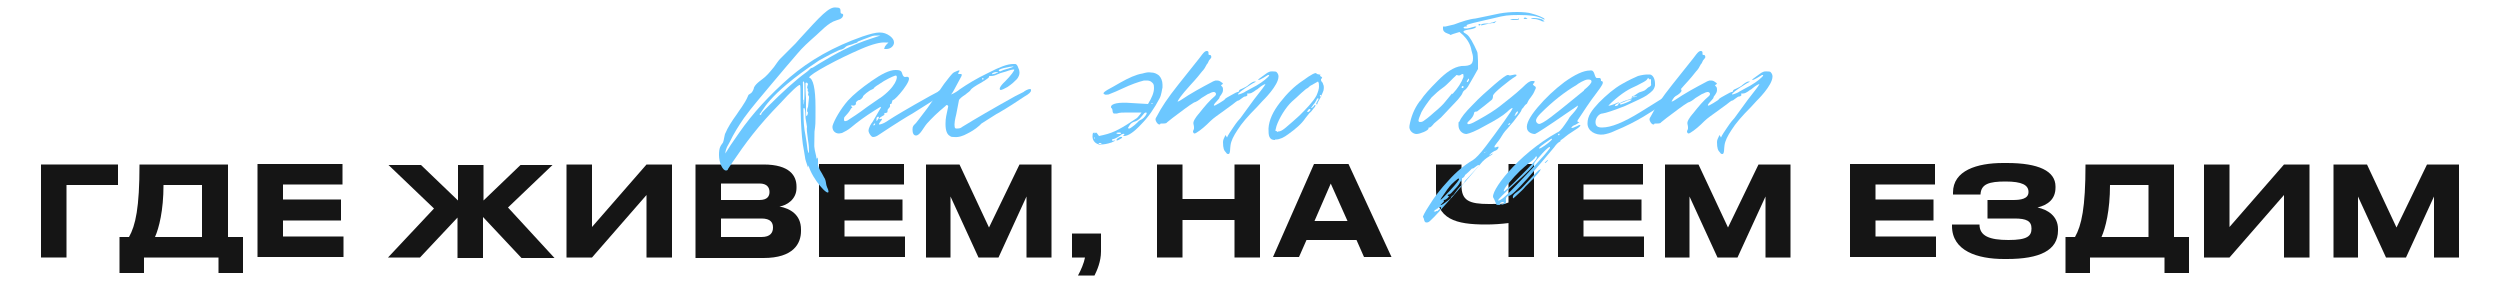
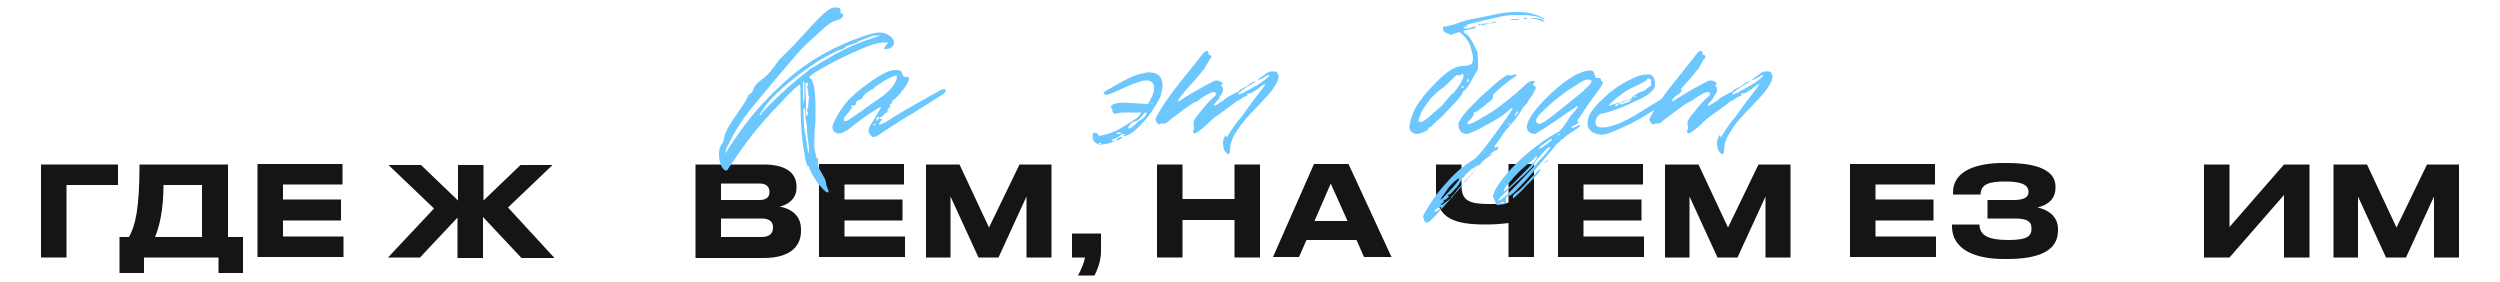
<svg xmlns="http://www.w3.org/2000/svg" id="_Слой_1" data-name="Слой_1" version="1.1" viewBox="0 0 500 56.4">
  <defs>
    <style> .st0 { fill: #6cc7ff; } .st1 { fill: #151515; } </style>
  </defs>
  <g>
    <path class="st1" d="M8.1,32.9h15.5v4.1h-10.3v14.5h-5.1v-18.6Z" />
    <path class="st1" d="M25.8,47.4c1.3-2.3,2.1-5.8,2.1-14.5h17.7v14.5h3v7.2h-4.9v-3.1h-14.9v3.1h-4.9v-7.2h1.9ZM40.4,47.4v-10.4h-7.7c0,5.1-.9,8.6-1.7,10.4h9.4Z" />
    <path class="st1" d="M68.5,32.9v4h-11.9v3h11.6v4.2h-11.6v3.2h12.1v4.1h-17.2v-18.6h17Z" />
    <path class="st1" d="M91.7,43.3l-7.7,8.2h-6.4l9.2-9.8-9.1-8.7h6.5l7.4,7.1v-7.1h5.1v7.1l7.4-7.1h6.4l-8.9,8.5,9.3,10.1h-6.6l-7.7-8.2v8.2h-5.1v-8.2Z" />
-     <path class="st1" d="M129.3,39l-10.9,12.5h-5.1v-18.6h5.1v12.5l10.9-12.5h5.1v18.6h-5.1v-12.5Z" />
    <path class="st1" d="M139.1,32.9h13.6c5.3,0,6.6,2.3,6.6,4.4v.3c0,2.3-2,3.5-3.4,3.7,2.1.4,4.3,1.6,4.3,4.6v.3c0,2.5-1.5,5.4-7.5,5.4h-13.6v-18.6ZM144.2,36.7v3.3h7.7c1.6,0,2-.8,2-1.6h0c0-.9-.5-1.7-2-1.7h-7.7ZM144.2,43.7v3.7h8.1c1.8,0,2.3-.9,2.3-1.9h0c0-1-.5-1.8-2.3-1.8h-8.1Z" />
    <path class="st1" d="M180.8,32.9v4h-11.9v3h11.6v4.2h-11.6v3.2h12.1v4.1h-17.2v-18.6h17Z" />
    <path class="st1" d="M185.1,32.9h6.8l5.9,12.6,6.1-12.6h6.4v18.6h-5v-12.2l-5.6,12.2h-4l-5.6-12.2v12.2h-4.9v-18.6Z" />
    <path class="st1" d="M215.6,55.1c.6-1.1,1.2-2.5,1.4-3.6h-2.6v-4.8h5.8v3.6c0,2-.8,3.8-1.3,4.8h-3.2Z" />
    <path class="st1" d="M246.9,44h-10.4v7.5h-5.1v-18.6h5.1v6.9h10.4v-6.9h5.1v18.6h-5.1v-7.5Z" />
    <path class="st1" d="M271.3,48h-10l-1.5,3.4h-5.2l8.2-18.6h6.9l8.6,18.6h-5.5l-1.5-3.4ZM266.2,36.6l-3.3,7.6h6.6l-3.4-7.6Z" />
    <path class="st1" d="M301.8,44.6c-1.6.2-3.1.3-4.6.3-6,0-10-1-10-6.9v-5.1h5.1v4.2c0,3,1.5,3.7,5.5,3.7s3.1-.1,3.9-.3v-7.7h5.1v18.6h-5.1v-6.9Z" />
    <path class="st1" d="M328.6,32.9v4h-11.9v3h11.6v4.2h-11.6v3.2h12.1v4.1h-17.2v-18.6h17Z" />
    <path class="st1" d="M332.9,32.9h6.8l5.9,12.6,6.1-12.6h6.4v18.6h-5v-12.2l-5.6,12.2h-4l-5.6-12.2v12.2h-4.9v-18.6Z" />
    <path class="st1" d="M387,32.9v4h-11.9v3h11.6v4.2h-11.6v3.2h12.1v4.1h-17.2v-18.6h17Z" />
    <path class="st1" d="M411.6,46.1c0,4-3.7,5.7-10.2,5.7h-.6c-5.3,0-10.4-1.6-10.4-6.6v-.3h5.5c0,2.3,2,3.1,5.8,3.1s4.6-.8,4.6-2.3-1-2-3.4-2h-5.4v-3.7h5.1c1.5,0,3.1-.2,3.1-1.6s-1.3-2.1-4.6-2.1-4.9.5-5,2.6h-5.5v-.4c0-4.4,4.8-5.9,10-5.9h.8c6.3,0,9.7,1.6,9.7,4.7v.2c0,2.4-1.6,3.5-3.6,4,2,.4,4.1,1.7,4.1,4.3v.2Z" />
-     <path class="st1" d="M415,47.4c1.3-2.3,2.1-5.8,2.1-14.5h17.7v14.5h3v7.2h-4.9v-3.1h-14.9v3.1h-4.9v-7.2h1.9ZM429.7,47.4v-10.4h-7.7c0,5.1-.9,8.6-1.7,10.4h9.4Z" />
    <path class="st1" d="M456.8,39l-10.9,12.5h-5.1v-18.6h5.1v12.5l10.9-12.5h5.1v18.6h-5.1v-12.5Z" />
    <path class="st1" d="M466.6,32.9h6.8l5.9,12.6,6.1-12.6h6.4v18.6h-5v-12.2l-5.6,12.2h-4l-5.6-12.2v12.2h-4.9v-18.6Z" />
  </g>
  <g>
    <path class="st0" d="M161.6,33.5c-.3-.9-.6-1.7-.6-2.1l-.2-1.2c-.7-3.2-.7-9.6-.7-10.4,0-1.8,0-2.7-.1-2.8-.2-.2-1.9,1.4-3.9,3.6-4.5,4.6-7,8-9.7,12l-.8,1.2c0,.2-.2.3-.4.3-.7,0-1.4-1.6-1.4-3.1s.3-1.8.8-2.5c.2-.4.3-1.7.5-1.9.4-1,1.2-2.3,2.3-3.8.2-.4,1.6-2.1,2.2-3.6,0,0,.1-.3.2-.3l.3-.2c.5-.3.7-1.1.7-1.2.4-.9,1.8-1.7,2.2-2.1.8-.7,1.6-1.8,1.8-2,.5-.7.9-1.3,1.2-1.6l1-1c.7-.7,1.4-1.4,2.1-2.1l.8-.9c4.2-4.6,5.9-6.5,7.3-6.3.7,0,.9.2.9.6s0,.4.1.6c0,0,.6,0,.4.5-.2.7-1.3.8-1.4.9-1.5.4-3.2,2.3-3.9,2.9-1.6,1.4-2.9,2.6-3.8,3.7l-2.4,2.8-2.7,3.2c-1.9,2.3-4.1,4.8-5.6,6.9-1.1,1.6-2.1,3.2-2.8,4.7l-.6,1.1c-.3.7-.4,1.2-.3,1.7-.8.8,0-.7,2.7-4.5,2.7-3.9,6.1-7.6,10.1-11.1,4.1-3.5,8.9-6.2,14.6-8.2,1.5-.5,2.6-.8,3.4-.8s1.4.2,2.1.7c.5.4.8.8.8,1.3,0,.7-.7,1.3-1.5,1.3s-.4,0-.4-.2c0-.4.7-1,.8-1.1h-.6c-.9-.1-2.6.3-4.9,1.3-2.3,1-4.6,2.1-6.8,3.3-2.2,1.2-3.4,2-3.6,2.4.8.2,1.3,2.1,1.3,5.9s0,3.4-.2,4.9c0,1.9-.1,3.1,0,3.3,0,.4.4,1.7.4,2.1h.1c0-.1.1-.2.1-.2,0,0,.1.2.1.4v.7c-.1.4.2,1.2.8,2.1.3.6.5.9.6,1.1.2.4.2,1.2.4,1.6.2.4.3.7.3.9,0,1.1-3.2-2.4-4-5.2ZM151.9,23c.3,0,.4-.1.4-.3,0-.1.6-.7,1.7-1.8,2.2-2.2,5.1-4.9,7.2-6.4.6-.4.9-.9,1.1-.9s.6-.3,1.4-.8c3.6-2.2,6.8-3.9,10.6-5.1l1.8-.6c0,0-.1,0-.3,0-.6,0-1.2,0-1.6.2l-1.6.6c-.7.3-1.1.4-1.1.5,0,.2-.6.2-.9.4-.4.2-1.1.2-1.5.6s-.6.4-.8.5c-.3,0-.9.3-2.1.9-1.1.6-1.9,1-2.4,1.3-10.8,7.2-11.2,10.3-11.9,10.7,0,0,0,0,0,0,0,0,0,0,.1,0ZM160.7,19.9c0,.7,0,1,0,1,.1,0,.2-.9.2-2.7,0-1.3,0-1.9-.2-1.9s-.1.3-.1.9v1.2c0,0,0,1.6,0,1.6ZM161.4,25.4c0-.2-.2-1.1-.3-1.8,0-1.3-.1-2-.3-2s-.1.4-.1,1.2c0,1.4.1,2.9.4,4.3.2,1.1.3,1.9.4,2.8.2.8.3.9.3.4s0-1.1-.2-2.3c-.2-1.4-.3-2.3-.2-2.7ZM161.6,21.4c.1-1.1.2-1.7.2-1.9,0-.6-.2-.4-.2-.4,0-.4.2-.7,0-.8-.2-.2.1-.4-.1-.6-.1-.1-.1-.3,0-.5,0-.2.1-.3.1-.3,0-.4-.6-.6-.5,0,0,.6,0,1.7.1,2.7,0,.5,0,1.2,0,2.2,0,.9,0,1.4.1,1.4.2,0,.4-.8.2-.8-.1-.1-.1-.4,0-.8Z" />
    <path class="st0" d="M173.7,26.2c0-.7.6-1.6.8-1.8l1.4-2.4c.2-.3.3-.5.3-.6,0-.1-.4.1-1.3.7-1.9,1.2-3.4,2.3-4.7,3.4-.6.5-1.2.8-1.8,1.1-.2,0-.4.1-.6.1-.8,0-1.4-.6-1.3-1.5.3-1.1,1.6-3.4,3.1-5.1,1.1-1.2,2.7-2.5,4.7-3.9,2-1.4,3.6-2.2,4.8-2.2s1.2.3,1.4.9c.1.3.3.5.5.5s.5-.1.6,0c1.1.4-2.6,4.7-3,4.6-.2,0-.2.8-.4.8s-.2,0-.2.2.1.3-.2.6c-.2.2-.3.3-.3.6s0,.3-.4.4c-.3,0-.3.1-.2.2h0c0,.2-.2.3-.4.4-.6.3-.9.7-.4.6.2,0,.3-.1.3,0,0,.3-.7.8-.6,1.1.4,0,1-.2,2.3-1.1.6-.4,3.4-2.1,7.9-4.6l1.5-.8c.2-.2.9-.6,1.4-.6.1,0,.2,0,.2.2.2.3-.2.7-1.2,1.3l-5.4,3.4c-.9.5-3.2,1.9-6.8,4.3-.4.3-.8.4-1.1.4-.2,0-.4-.2-.6-.5-.2-.3-.3-.6-.3-.8ZM175.9,19.7c3.3-2.3,3.8-4.4,3.3-4.6-.2,0-1,.3-2.4,1.1-1.3.8-2,1.3-2,1.4s-.2.2-.4.3c-.6.2-1.8,1.2-1.8,1.4s-.6.8-.8.7h0c-.2,0-.8.5-.6.7h0c0,.3-.4.5-.7.4s-.3,0-.2.2c.1.1.2.2.2.2s-.3.1-.4.4c-.2.4-.8,1.1-1.1,1.4-.2.2-.2.3-.2.6,0,.4.2.4.7.2.9-.6,2.2-1.4,3.9-2.7l2.6-1.8ZM174.7,25.1c.4,0,.5-.8,0-.2,0,0,0,.2,0,.2ZM175.7,23.4c0-.2-.3,0-.4.2,0,0,0,.3,0,.4s0,.1,0,.2.2-.2.2-.2c0,0,.3-.4.3-.5Z" />
-     <path class="st0" d="M199.3,22.8l-3,1.9-.4.4c-.9.8-1.8,1.3-2.4,1.6-.9.5-1.8.8-2.7.7-.3,0-.6,0-.8-.2-.6-.3-.9-1.1-.9-2.4s.2-1.8.5-3.3c.1-.3,0-.4-.2-.5,0,0-.2,0-.3.2-1.6,1.3-2.8,2.5-3.7,3.5-.7.8-1.4,2.4-2.2,2.4-.5,0-.7-.5-.7-1.2s.2-.8.7-1.3l.7-.9,1.6-2.1.7-1,1.3-1.9,1.3-1.9c.7-.9,1.3-1.7,1.7-2.1.2-.2.4-.3.9-.5.5-.2.6-.2.4.2-.2.2-.2.3-.1.4.2,0,.4,0,.5,0,.2,0,.2.3,0,.6l-.7,1.3-.7,1.3c-.3.6-.6.9-.6.9.6-.2,1.5-.8,1.7-1,1.6-1.1,3.4-2.2,5.7-3.3,2.3-1.2,3.9-1.8,5-1.8s.4,0,.5,0c.5.2.5.8.7,1.1,0,.1.1.3.1.6,0,.5-.2.9-.5,1.3-.7.7-.9.9-1.9,1.6-.7.4-1.2.6-1.3.6-.5,0-.3-.7.8-1.7,1.1-1.1,2.1-2.4,1.8-2.4s-.8.1-1.6.4c-.8.2-1.4.4-1.8.6-.4.2-.8.3-1.2.3s-.4,0-.4.2c0,.2-1.2.9-1.5,1.1-1.3.7-2,1.2-2.2,1.5,0,.2-.7.6-1,.9-.8.5-1.2.9-1.3,1.1l-.5,2.6c0,.2-.4,1.4-.4,2.3s.2.8.6.8.7-.1.9-.3c2.6-1.6,6.2-3.7,10.7-6.2l1.6-.8c.2-.2.9-.6,1.3-.6.2,0,.2.1.2.3,0,.3-.4.7-1.3,1.2-1.5,1-3.3,2.2-5.4,3.4ZM196.5,15.6c0,0-.2.3,0,.3.4,0,.2-.3,0-.3ZM199.6,14.4c0,0-.1,0-.3,0-.4,0-.9.2-.9.4s0,0,.2,0c.3,0,.6-.1.8-.3h.2ZM200.2,14.2c.2-.1.7-.3,1.5-.5.9-.3,1.2-.4.9-.4s-1,.1-1.8.3c-.8.2-1.2.4-1,.6.2.1.3.1.4,0Z" />
    <path class="st0" d="M218.9,26.7l.3-.2c0,0,.2.1.3.3l.3.4.9-.2c2.2-.5,3.7-1.4,6.7-3.4,0,0,.2-.2.6-.7l.3-.4h-2.8c-.9,0-1.6,0-2.1.2h-.5c-.3.1-.4-.4-.4-.6,0-.3-.2-.5-.2-.5s-.1,0-.1-.2c0-.7,1.6-1,4-.8l3.4.2c.8-1.3,1.2-2.3,1.2-3.2s-.2-.9-.5-1.2c-.2-.2-.6-.3-.9-.3h-.6c-1.2.3-2.6.8-4.3,1.6-.8.4-1.8.8-2.8,1.2-.3,0-.6.1-.7,0-.7-.2-.2-.6,1.7-1.6l1.4-.8c1.6-.9,3.1-1.6,4.4-1.8.7-.2,1.2-.3,1.7-.2.6,0,1.1.2,1.6.6.4.4.7,1.1.7,1.8v.6c-.1.3-.2,1.5-.6,2.2h0c-1,1.9-2.2,3.7-3.7,5.2-1.5,1.6-2.6,2.3-3.4,2.3h-.2l.2-.2c.2-.2,0-.3-.3-.2-.2,0-.4.3-.6.4-.6.4-1.1.6-1.2.6-.2,0-.3.1-.3.2,0,.2.2.2.4.1,0,0,.2,0,.3,0s0,0,0,0-.3.2-.8.4c-.9.3-1.6.4-2.2.4-.9,0-1.6-.7-1.6-1.6s.2-.7.4-.8ZM218.8,27.6c0,.2.1.3.1.1,0-.2,0-.3,0-.3,0,0-.1,0-.1.2ZM220,28.6c-.2,0-.2,0-.3.2,0,.2,0,.2.3.2s.3,0,.3-.2c0-.2-.2-.2-.3-.2ZM223.8,26.5c-.6,0-.7.2-.2.3.2,0,.4,0,.5,0,.2-.2.1-.3-.3-.3ZM224.2,27.7c-.6.4-.9.5-.9.3s.2-.3.5-.5c.5-.3.9,0,.4.2ZM227.6,24.4c.2-.4.7-.4,1.1-.8.6-.6.8-1.1.5-1.1s-.4.2-.8.7c-.7.9-1.1,1-1.7,1.2-.4.2-.6.3-1,1,0,0-.2.2,0,.3,0,0,.1,0,.2,0s.2-.1.5-.3c.3-.2.8-.6,1.4-1.2ZM230.3,20.7c.2,0,.3,0,.3,0s0-.1-.2-.1-.3,0-.1.1Z" />
    <path class="st0" d="M245.4,27.5c.2-.5.7-1.2,1.3-2.1.6-.9,1.1-1.5,1.4-1.8l.8-1.1,1.9-2.6c1.4-1.8,2.2-2.8,2.3-3.1-.7.2-1.3.8-1.7,1.1-.2,0-.9.8-1.6.8s-.3.1-.3.3c-.1.2-.3.3-.5.3s-.4.2-.7.4-.5.4-.6.4c-.3,0-.9.6-1.2.8l-2.2,1.6c-.4.3-1.6,1.1-2.2,1.7-1,1-1.9,1.8-2.9,2.4,0,0-.2.1-.3.1-.2,0-.3-.3-.3-.4,0-.2.2-.4.2-.6,0,0,0-.2,0-.3,0-.3-.2-.7-.1-1,.2-.7,1-1.6,1.1-1.7,1.1-1.4,2.1-2.6,3.2-3.5,0,0,.2-.2.2-.4,0-.2-.2-.4-.4-.4h-.1c-.4,0-.9.4-1.1.4l-1.3.8c-.6.5-1.1.8-1.5.9-.5.3-1.1.7-1.9,1.3l-2.4,1.8c-.7.6-1.2.9-1.2,1,0,0-.2.1-.6.1-.4,0-.6,0-.6,0,0,.1-.1.2-.2.2-.4,0-.8-.7-.8-1,0-.2.1-.4.3-.7.8-1.6,2.2-3.7,4.2-6.2l4.3-5.4c.2-.2.9-1.4,1.4-1.4h.1c.3,0,.3.3.3.3,0,.2,0,.4,0,.4,0,0,.2.1.2.1h.2c.2.3.2.4.1.6l-.4.5c-.2.4-.3.7-.4.7-.3.6-.6,1.1-1,1.5-.3.4-1.1,1.4-2.4,2.8-.4.5-1.8,1.9-2.5,3.2.2,0,.4-.1.7-.3,1.9-1.3,4.1-2.5,6.2-3.6.3-.2.5-.2.7-.3,0,0,.2,0,.3,0,.3,0,.6.1.8.3.4.2.5.4.2.5-.3.2-.2.2,0,.4.2.2.2.4.2.7,0,.4-.2.7-.4,1-.2.2-.3.4-.3.5,0,.2-.3.4-.6.8-.4.4-.6.7-.5.8s.4-.1,1.1-.5c.7-.4,1.1-.7,1.2-.9.1-.1.5-.3,1.2-.7.7-.4,1.1-.6,1.2-.6.2,0,.3-.1.3-.2,0-.2.2-.3.7-.5.4-.2.9-.4,1.3-.8.5-.4.9-.6,1.1-.6h.2c.2,0,0,.1-.6.4-2.1,1.3-3,2-2.9,2.2h0c.3,0,1.3-.4,1.5-.6l1.1-.6c1.6-.8,2.7-1.6,3.4-2.3.3-.3.3-.4.1-.4h-.1c0,0-1,.6-1,.6-.5.3-.8.4-.9.4-.3,0,.3-.4,1.7-1.4.2-.1.3-.2.4-.2h0c.3-.2,1-.1,1.1-.1.3,0,.4.1.4.1.3.3.4.6.4.9,0,1.8-3.1,4.8-3.2,4.9l-1.1,1.2c-1.8,1.8-3.1,3.3-3.9,4.6-.8,1.2-1.3,2.2-1.4,3.1-.1.4,0,1.7-.4,1.7s-.3-.1-.5-.3c-.4-.4-.6-.8-.6-2.1,0-.4.2-.8.5-1.4Z" />
-     <path class="st0" d="M255,28c-.6,0-.9-.2-1.1-.6-.2-.4-.2-1-.2-1.7.1-1.7.9-3.4,2.3-5.2s2.9-3.3,4.6-4.4c1.6-1.2,2.6-1.7,2.7-1.4,0,.2,1,.2.8.3-.2.2-.1.2.1.3.3.2.3.3,0,.5h0c0,.3,0,.4.2.6,0,0,.2.2.2.4.2.3.2.8.1,1.3-.2.6-.6,1.3-.6,1.4-.2.4-.4.7-.6,1.1,0,.2,0,.2-.1.3-.2,0-.2-.2-.1-.3,0-.2.5-.7.4-.9h0c-.2-.1-.3,0-.4.3-.2.3-.3.6-.6.9-.3.4-.5.7-.5.7s0,0,.1,0c.1,0,.3-.2.5-.4,0-.2.2-.2.3-.2,0,.2-.1.4-.4.7-.2.3-.5.7-.8.9l-.8,1c-.8,1.2-2,2.2-3.4,3.2-.9.7-1.8,1.1-2.5,1.1h-.2ZM255.6,26.3c.3,0,.6-.1.9-.3.5-.3,1.1-.9,1.6-1.3,0,0,.6-.5,1.8-1.6,1.3-1.3,2.7-2.7,3.4-4,.3-.7.5-1.3.5-1.8s0-.7-.2-1l-1.6.9c-.2.2-.4.4-.8.6-.5.4-1.4,1.2-1.9,1.7l-.9.8c-1.3,1.2-2.6,3.4-3.1,4.9l-.2.8s0,.2,0,.2h.2c0,.1.3.2.3.2ZM261.6,22.4c.2,0,.4-.3.5-.4,0-.1,0-.2-.2-.2-.2,0-.6.6-.4.6h0ZM264.1,19c-.1,0-.2,0-.1.2,0,0,0,.1.1.1.2,0,.2,0,.1-.2,0,0,0-.1-.1-.1Z" />
    <path class="st0" d="M284.1,20.1c.7-1.1,1.9-2.4,3.5-4,1.6-1.6,3.1-2.7,4.7-2.9.3,0,1.2,0,1.6-.2.5-.2.7-.6.7-1.3s-.1-.8-.3-1.6c-.2-1.2-.8-2.2-1.7-3.1l-.7-.6-1.3.4-.5.2c-.2-.2-.4-.2-.6-.3-.6-.2-.9-.5-.9-1v-.4c.1,0,.5,0,.5,0l1.7-.4c1.6-.6,3.1-1.1,4.3-1.2l2.9-.6c.1,0,.8-.2,1.9-.4,1.1-.2,2.3-.3,3.5-.3s2.3.1,2.9.3c1.2.3,2.6.9,2.6,1.1s0,.1-.1.1l-.4-.2c-.9-.5-2.4-.7-4.6-.7s-2.9.1-4.9.6l-2.6.6c-2.6.6-3.3.8-2.9,1,.1,0,0,.1-.2.1s-.3,0-.5.2h0c0,.1.1.2.4.2s.4,0,.8-.1l1.1-.3q.4,0,.2.1c-.1.2-.4.3-.8.4-1.2.2-1.7.3-1.7.5s.2.3.4.4c.5.3.9.7,1.8,2.5.3.7.6,1.2.6,1.4s.1.8.1,1.6v1.6c0,0-.9,1.6-.9,1.6l-1.1,1.9c-.2.3-.3.4-.5.6-.3.2-.5.4-.6.7s-.4.7-.9,1.3l-3.4,3.6-1.4,1.2c-.4.5-.7.8-.9.8s-.2,0-.2.2c0,.4-1.7,1.1-2.4,1.1s-1.6-.7-1.4-1.7c.3-1.7.9-3.3,2-4.8ZM290.5,18.8c1.1-1.2,1.8-2.3,2.2-3.4v-.2c0-.3,0-.4-.2-.4h0c-.2,0-.4.3-.7.3s-.3-.1-.5-.1l-.2.2c-.5.4-1.7,1.8-2.6,2.4-.7.5-1.4,1.1-2.2,1.9-.8,1-1.5,2-2,2.9-.4.9-.6,1.5-.6,1.7s.1.3.3.3.4,0,.7-.2,1-.7,2.1-1.7c1.1-.9,1.8-1.6,2.2-2.1l1.4-1.7ZM292.5,17.2l-.2.2c0,0,0,.2.2.2s.2-.1.2-.2c0-.2-.1-.2-.2-.2ZM293.5,16c-.2.4-.2.5,0,.4.1,0,.2-.2.3-.4,0-.4,0-.4-.3,0ZM295.9,4.8h.2c0,.1,0,.2-.2.3,0,0-.2,0-.2-.1,0-.1,0-.2.2-.2ZM298.5,4.5l.8-.3-.2.2c-.2.2-.3.3-.4.2-.4,0-1.3.2-2.1.4-.3.1-.4.1-.4,0,0-.2.5-.3,1-.3s.6,0,1.2-.2ZM303.6,3.7c.1,0,.2,0,.2.1,0,.2-.4.2-1.3.2s-.4,0-.5,0c0,0,.3-.2.7-.2h.9ZM304.9,3.5c.1,0,.3,0,.5.2.2,0,.1.1-.2.1-.3,0-.6,0-.4-.2,0,0,.1-.1.2-.1ZM306.2,3.8c0-.1.2-.2.6-.2.7,0,1.6.2,1.8.4.2.2.3.3.3.3s0,0-.1,0c-.2,0-.4,0-.7-.2-.5-.2-.9-.3-1.3-.3s-.6,0-.6-.2Z" />
    <path class="st0" d="M301.6,15c.2,0,.2.1.4.1l1-.2c.4,0,.4.2.1.4-.7.4-1.6,1.1-2.7,2-1.1.9-1.7,1.5-1.8,1.8,0,.2,0,.7-.3.9-.6.5-2.2,1.8-2.9,2.3-.2,0-.6,0-.6.4-.2.9-1.1,1.5-1.3,1.8-.2.6.6.4,2.3-.6,1.8-1,3.2-1.9,4.1-2.6,1.5-1.2,3.1-2.4,4.6-3.8.9-.9,1.4-1.3,1.9-1.3s.7,0,.4.4c-.3.3-.3.3.1.6q.4.2.2.6c-.2.3-.2.7-.9,1.6-.7.8-.7,1.3-.9,1.4-.4.2-.7.9-.8.9s-.1.1-.2.3c0,.2-.6,1-1.6,2.3l-1.2,1.4c-.7.7-1.1,1.4-1.4,1.9-.2.4-1.2,1.5-1.2,1.7s0,.2.1.2c.2,0,.7-.3.7-.1h0c0,.4-.4.7-.8.8-1.1.6-1.2,1.1-.9.8l.5-.3c.2.3-1.3.6-2.5,2.2l-5.2,6.1c-2.4,2.7-3.9,4.4-4.7,5.1-.3.3-.5.4-.8.4s-.4-.2-.5-.6c0-.2-.2-.5-.2-.5-.1,0,.3-.9,1.3-2.4.9-1.5,2.2-3.2,3.8-4.9,1.5-1.7,3.2-3.1,4.9-4.1.5-.3,1.4-1.2,2.6-2.8,1.2-1.6,2.4-3.2,3.6-4.9,1.2-1.7,1.8-2.6,1.7-2.7-.2,0-.6.3-1.1.8-.9.8-2.4,1.7-4.3,2.7-1.9,1.1-3.2,1.6-3.8,1.7-.9,0-1.6-.8-1.6-1.7s0-.6.2-.8c.3-.8,1.2-1.9,2.6-3.3,1.4-1.5,2.9-2.8,4.4-4.1,1.5-1.3,2.4-1.9,2.6-1.9h.2ZM287.4,41.7c-.2.4-.6.2-.5.4.1.1.1.2,0,.2s-.2,0-.1.1h0c.2,0,.6-.3.6-.2,0,.2.7-.7.6-.5-.2.3.3.2.2,0,0-.2,0-.3-.2-.3s-.3.1-.6.4ZM294.4,33.7c0,0-.2.2-.6.6-.5.5-.8.7-.8.7h0c0,.3-.6.8-.6.6h0c0,0,0,0,0,.1s0,.6-.2.6-.2,0-.2.2c0,0-.2.5-.9,1.2-.7.8-1.1,1.2-1.3,1.2-.4,0-.3.4,0,.3q0,0,0,0c0,.2-.6.8-1,.8s-.2,0-.1,0c0,0,.1.1.1.2,0,.1-.1.2-.3.4-.3.3-.4.4-.4.4,0,.1.3,0,1.1-.6s1.1-.8,1-.9h0c0-.2.7-.6.7-.8,0,0,.2-.3.6-.8.4-.5.6-.7.7-.7,0,0,.7-.6.7-.8s.4-.5,1.1-1.3l1.1-1.2c.6-.8.7-.6.7-.7s0-.2-.1-.2c-.2,0-1,.7-1.1.7ZM290.8,36.4c-.7.6-1.1,1.1-1.9,2.3-.6.8-.8,1.2-.8,1.2,0,.2.6-.4,1.9-1.8,1.2-1.3,1.8-2.1,1.8-2.2s0-.2-.1-.2-.3.2-.8.6ZM297,30.4c-.1.1-.2.2-.2.2.2,0,.6-.4.6-.4s0,0,0,0c0,0-.1.1-.4.3ZM302,24.8c.2-.2-.2-.2-.3,0-.2.3.2.2.3,0ZM303.1,22.8l-.2.4q0,0,0,0c.2,0,.7-.6.7-.8s0-.1-.1-.1c-.1,0-.3.2-.4.4Z" />
    <path class="st0" d="M311.5,26.5c.7-.4,1.2-1.2,2.1-2.5.2-.4.4-.7.7-1,0,0,.3-.3.7-.8.4-.5.6-.9.6-1.1l-2.2,1.5c-3.9,2.7-6.1,4.1-6.4,4.2-.7,0-1.5-.4-1.6-1.1-.2-.9.5-2.3,2.1-4.2,1.6-1.9,3.4-3.6,5.4-5.1,2.1-1.5,3.8-2.3,5.1-2.3,1-.2.8,1.2,1.3,1.5,0,0,.5,0,.6,0,.3,0,.3.4.3.6,0,0,.2,0,.3.1.2.3,0,.7-1.2,2.3-1.4,1.8-2.6,3.7-3.8,5.5v.2c0,0,0,.1.2.1h.2c0,0-.3.3-.9.6-.2,0-.8.4-.7.6h0c.3,0,.7-.2.9-.3.2,0,.5-.3.7-.3.4,0,.1.4-.9,1-1.1.7-1.8,1.2-2,1.4-.4.4-1.1.7-.9.8,0,.2-.4,0-1.3,1.3-1.5,1.8-3.3,3.9-5.3,6.2-2.1,2.3-3.3,3.5-3.8,3.5s-.6.7-.5,1.1-.6.7-1.3.7-.7-.1-.7-.3c-.2-.4-.3-.8-.5-1.1-.9-1,4.6-8.6,12.9-13.2ZM306.9,32.8c-.1.3-1.3,1.6-3.7,3.7-2.4,2.2-3.6,3.4-3.6,3.6s0,0,0,0c.1,0,.3,0,.6-.2.4-.2,1.4-1.1,2.9-2.7,1.5-1.6,3.1-3.2,4.6-4.9,1.6-1.7,2.3-2.7,2.3-2.7.2-1.1-3.1,2.8-3.2,3.1ZM300.2,40.9c.4,0,.8-.5.4-.5s-.8.3-.6.5h.1ZM307.1,31.5c-.3.3-.7.7-1.3,1.1-1.3,1.1-2.2,1.8-4.2,4.2-.5.6-1,1.3-.8,1.5,0,0,1.2-.9,3.2-3,2.1-2.1,3.2-3.3,3.3-3.6.2-.4,0-.6-.3-.2ZM303.9,38c.4-.3,1.2-1.2,2.5-2.6.6-.6,1.6-1.7,1.5-1.4l.3-.2c-.4.9-2.4,2.8-3.1,3.5-.3.4-.9,1-1.9,1.9s-.4.3-.6.4c-.1-.3,0-.6.5-1l.8-.6ZM316.8,18c1-.8,1.5-1.4,1.5-1.7s-.2-.4-.7-.4c-.7,0-2.1.9-2.3,1.1-2.4,1.4-4.8,3.3-7.2,5.7-.6.6-.9,1.1-.9,1.4s.2.6.6.7c.3,0,1.1-.4,2.4-1.4,1.3-1,2.7-2.1,3.9-3.1l2.7-2.2ZM310.1,28.2c.2-.2.3-.3.3-.4,0-.2-.4.1-1.4.8-1,.7-1.4,1.1-1.1,1.1s1.7-1,2.2-1.5ZM309,32.6c-.3,0,1.2-1.2.4-.3-.2.2-.3.3-.4.3ZM311.6,26.9c0,.2.3.2.3,0s-.1-.3-.3,0Z" />
    <path class="st0" d="M319.7,20.6c1.6-1.6,3.1-2.9,4.7-3.8,1.4-.8,2.5-1.3,3.2-1.6.7-.2,1.4-.3,1.9-.3h.5c.6.1,1,.9,1,1.8s0,.4,0,.4c-.2.9-.6,1.2-1.7,2-.6.4-2.1,1.1-4.3,2.1-2.3.9-3.8,1.4-4.5,1.5-.7,0-1.4.9-1.4,1.7s.4,1.1,1.3,1.1c1.8,0,4.3-1,7.7-3.1l5.3-3.3,1.3-.7c.2,0,.8-.6,1.3-.6.2,0,.3.1.3.3,0,.3-.4.7-1.3,1.2l-3.4,2.2c-1,.6-4,2.8-8.7,4.7-.8.4-1.6.6-2.2.7-1.6.2-3.2-.7-3.2-2.2s.8-2.6,2.3-4.2ZM323.6,20.8q0,0,.1,0c0-.2.3-.1.3-.2,0,0,.2-.1.6-.3.5-.2.8-.3.8-.2.2,0,.2,0,0-.1,0,0,.5-.1.7-.2h0c0-.1.3-.1.5-.3h-.3c0,0,0,0,0,0,0-.1.2-.3.6-.4.3-.2.7-.5.9-.6.6-.2.9-.3,1.1-.4.3-.2.4-.3.6-.5.2-.2.4-.2.6-.4.2-.2.1-.4.1-.5,0-.3,0-.6,0-.8,0-.2-.2,0-.2,0h0c-.2,0-.3-.6-.6,0-.1.2-.8.6-2,1.2-1.6.7-2.9,1.4-5.1,3.4-.4.4-.6.6-.6.6,0,.1.6,0,1.9-.6h.2c0,0,0,0,.1,0l-.6.3c0,0-.4.2-.3.4.2,0,.3-.1.3,0,0,0,.3-.2.4-.2ZM324,20.8c0,.2.3.1,1.1-.2.8-.3,1.3-.6,1.2-.7-.5,0-1.8.6-2.3.8ZM327.4,19.3q0,0,0,0c-.2,0-.3,0-.3,0s0,0-.2,0c-.2,0,0-.1-.1-.1-.2,0-.3.4.2.2.2,0,.3,0,.3,0,0,0,0-.1,0,0Z" />
    <path class="st0" d="M344.2,27.5c.2-.5.7-1.2,1.3-2.1.6-.9,1.1-1.5,1.4-1.8l.8-1.1,1.9-2.6c1.4-1.8,2.2-2.8,2.3-3.1-.7.2-1.3.8-1.7,1.1-.2,0-.9.8-1.6.8s-.3.1-.3.3c-.1.2-.3.3-.5.3s-.4.2-.7.4-.5.4-.6.4c-.3,0-.9.6-1.2.8l-2.2,1.6c-.4.3-1.6,1.1-2.2,1.7-1,1-1.9,1.8-2.9,2.4,0,0-.2.1-.3.1-.2,0-.3-.3-.3-.4,0-.2.2-.4.2-.6,0,0,0-.2,0-.3,0-.3-.2-.7-.1-1,.2-.7,1-1.6,1.1-1.7,1.1-1.4,2.1-2.6,3.2-3.5,0,0,.2-.2.2-.4,0-.2-.2-.4-.4-.4h-.1c-.4,0-.9.4-1.1.4l-1.3.8c-.6.5-1.1.8-1.5.9-.5.3-1.1.7-1.9,1.3l-2.4,1.8c-.7.6-1.2.9-1.2,1,0,0-.2.1-.6.1-.4,0-.6,0-.6,0,0,.1-.1.2-.2.2-.4,0-.8-.7-.8-1,0-.2.1-.4.3-.7.8-1.6,2.2-3.7,4.2-6.2l4.3-5.4c.2-.2.9-1.4,1.4-1.4h.1c.3,0,.3.3.3.3,0,.2,0,.4,0,.4,0,0,.2.1.2.1h.2c.2.3.2.4.1.6l-.4.5c-.2.4-.3.7-.4.7-.3.6-.6,1.1-1,1.5-.3.4-1.1,1.4-2.4,2.8-.4.5-1.8,1.9-2.5,3.2.2,0,.4-.1.7-.3,1.9-1.3,4.1-2.5,6.2-3.6.3-.2.5-.2.7-.3,0,0,.2,0,.3,0,.3,0,.6.1.8.3.4.2.5.4.2.5-.3.2-.2.2,0,.4.2.2.2.4.2.7,0,.4-.2.7-.4,1-.2.2-.3.4-.3.5,0,.2-.3.4-.6.8-.4.4-.6.7-.5.8s.4-.1,1.1-.5c.7-.4,1.1-.7,1.2-.9.1-.1.5-.3,1.2-.7.7-.4,1.1-.6,1.2-.6.2,0,.3-.1.3-.2,0-.2.2-.3.7-.5.4-.2.9-.4,1.3-.8.5-.4.9-.6,1.1-.6h.2c.2,0,0,.1-.6.4-2.1,1.3-3,2-2.9,2.2h0c.3,0,1.3-.4,1.5-.6l1.1-.6c1.6-.8,2.7-1.6,3.4-2.3.3-.3.3-.4.1-.4h-.1c0,0-1,.6-1,.6-.5.3-.8.4-.9.4-.3,0,.3-.4,1.7-1.4.2-.1.3-.2.4-.2h0c.3-.2,1-.1,1.1-.1.3,0,.4.1.4.1.3.3.4.6.4.9,0,1.8-3.1,4.8-3.2,4.9l-1.1,1.2c-1.8,1.8-3.1,3.3-3.9,4.6-.8,1.2-1.3,2.2-1.4,3.1-.1.4,0,1.7-.4,1.7s-.3-.1-.5-.3c-.4-.4-.6-.8-.6-2.1,0-.4.2-.8.5-1.4Z" />
  </g>
</svg>